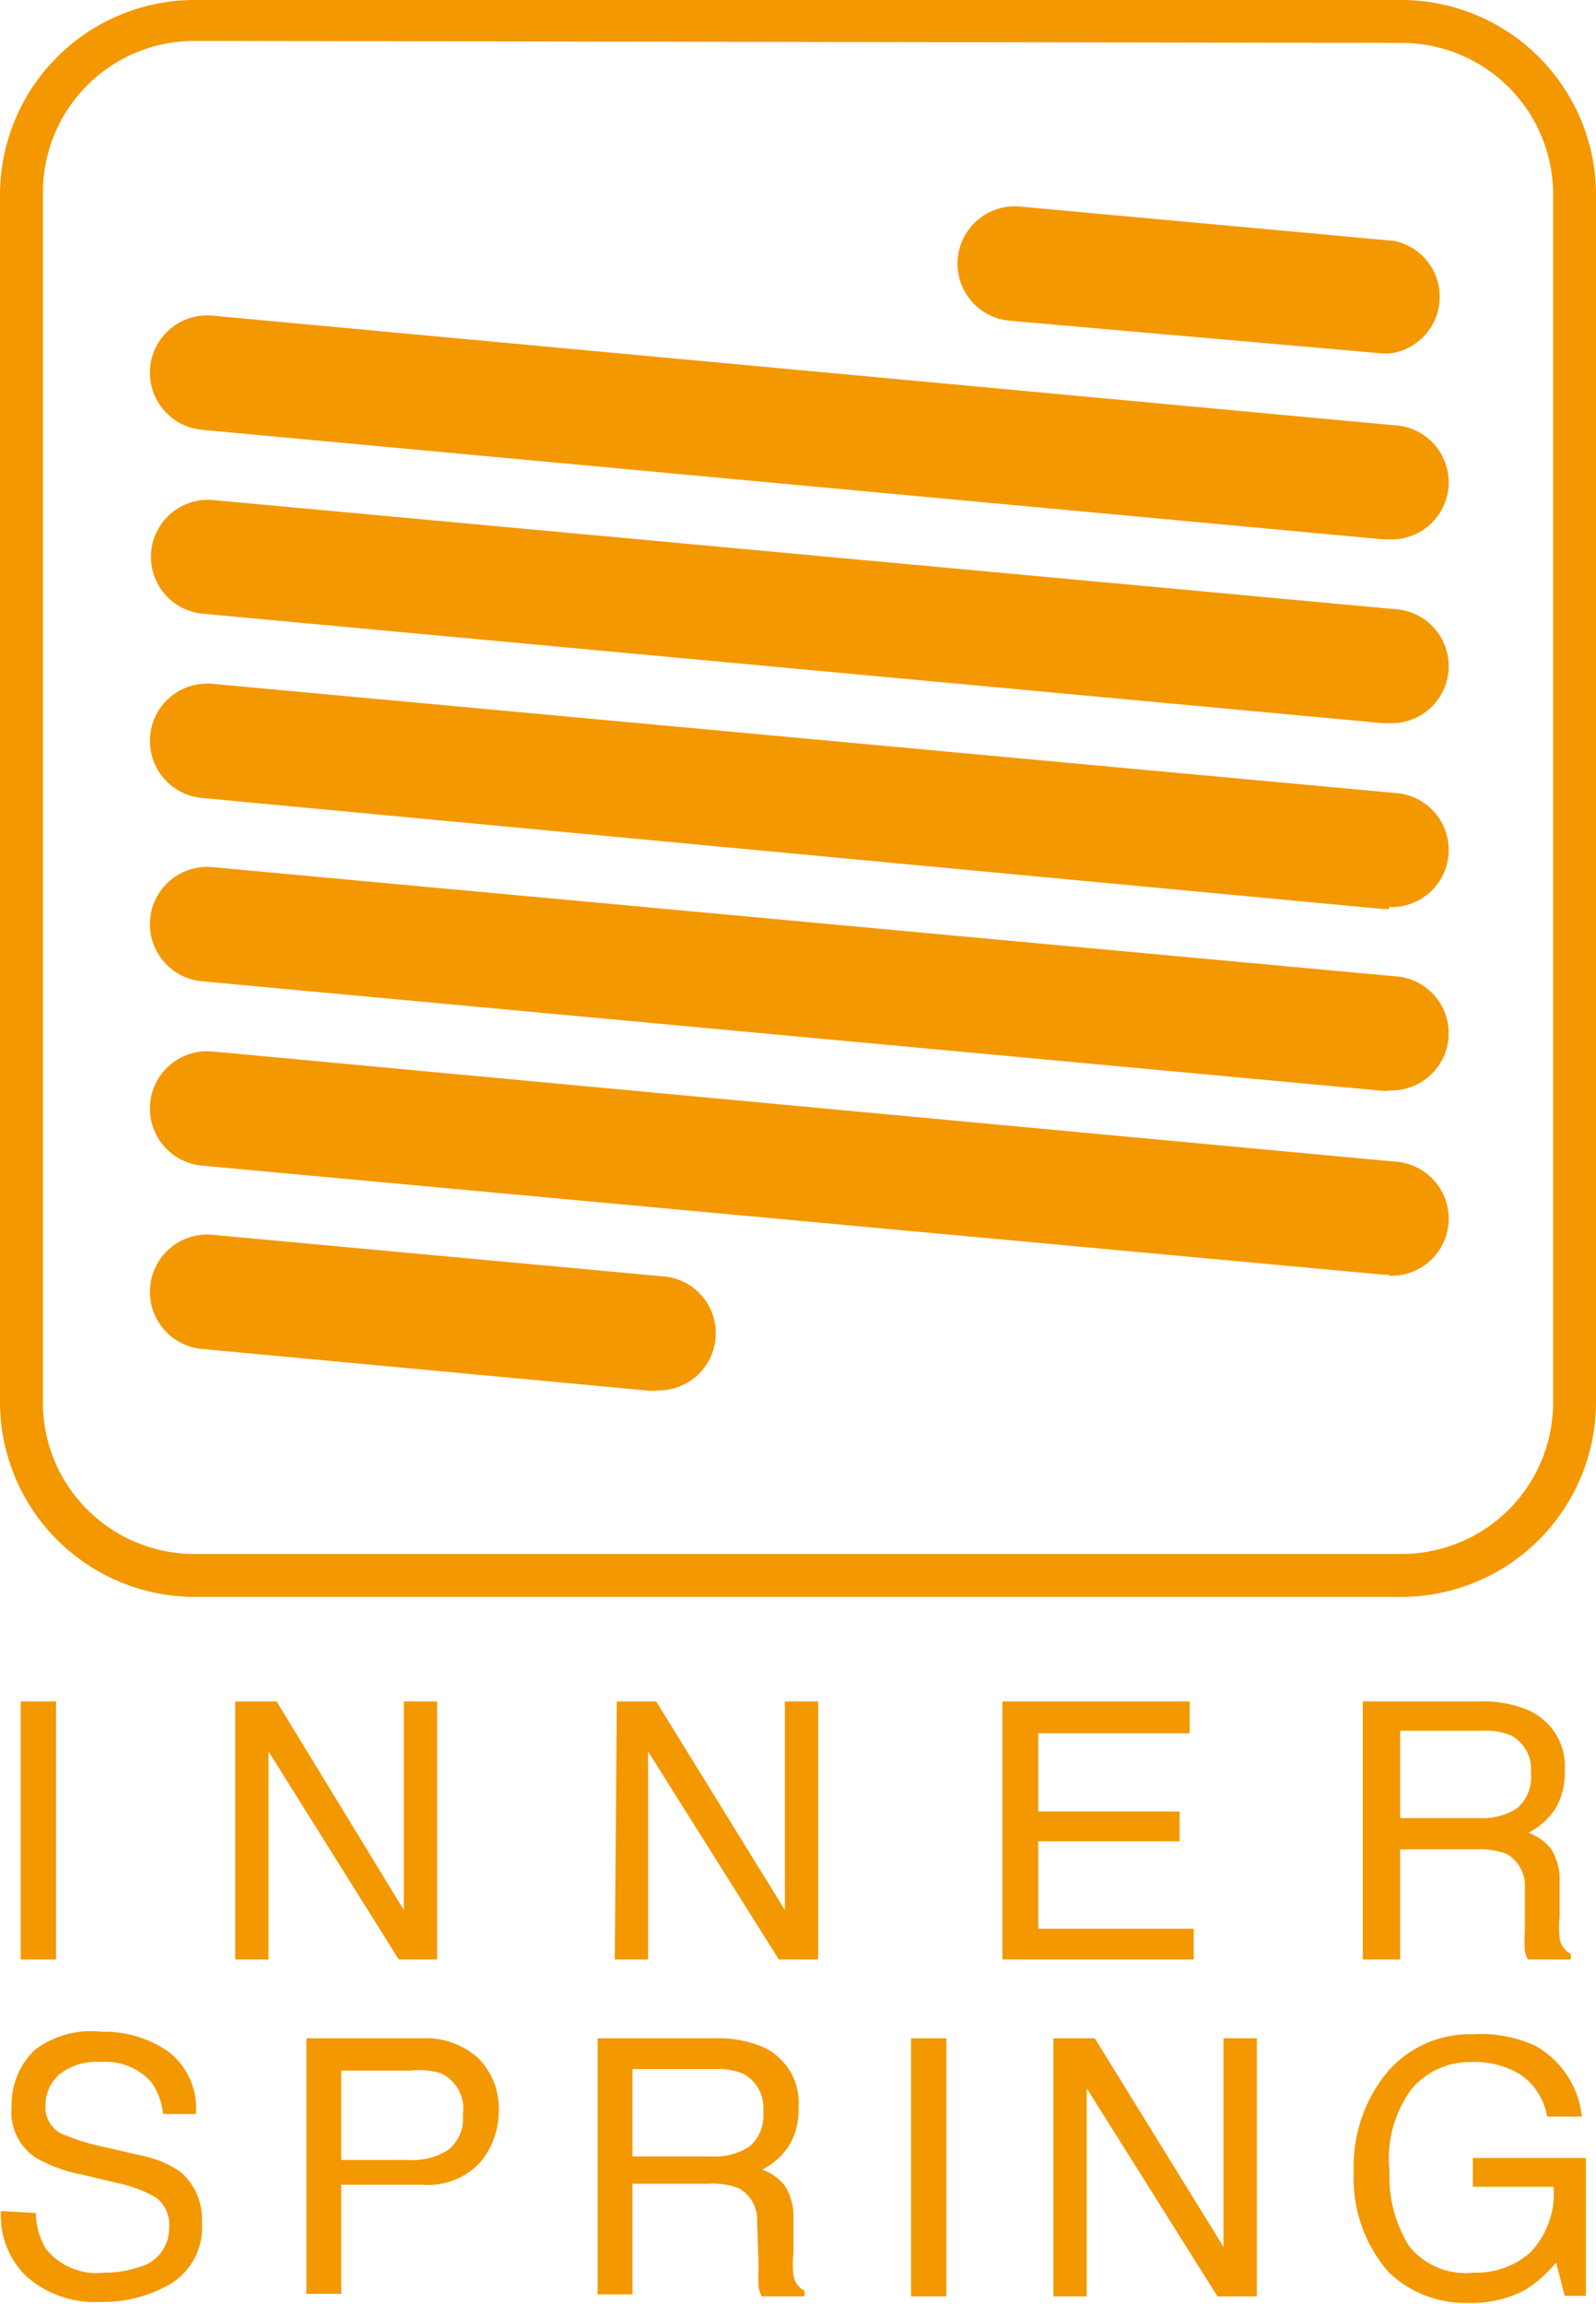
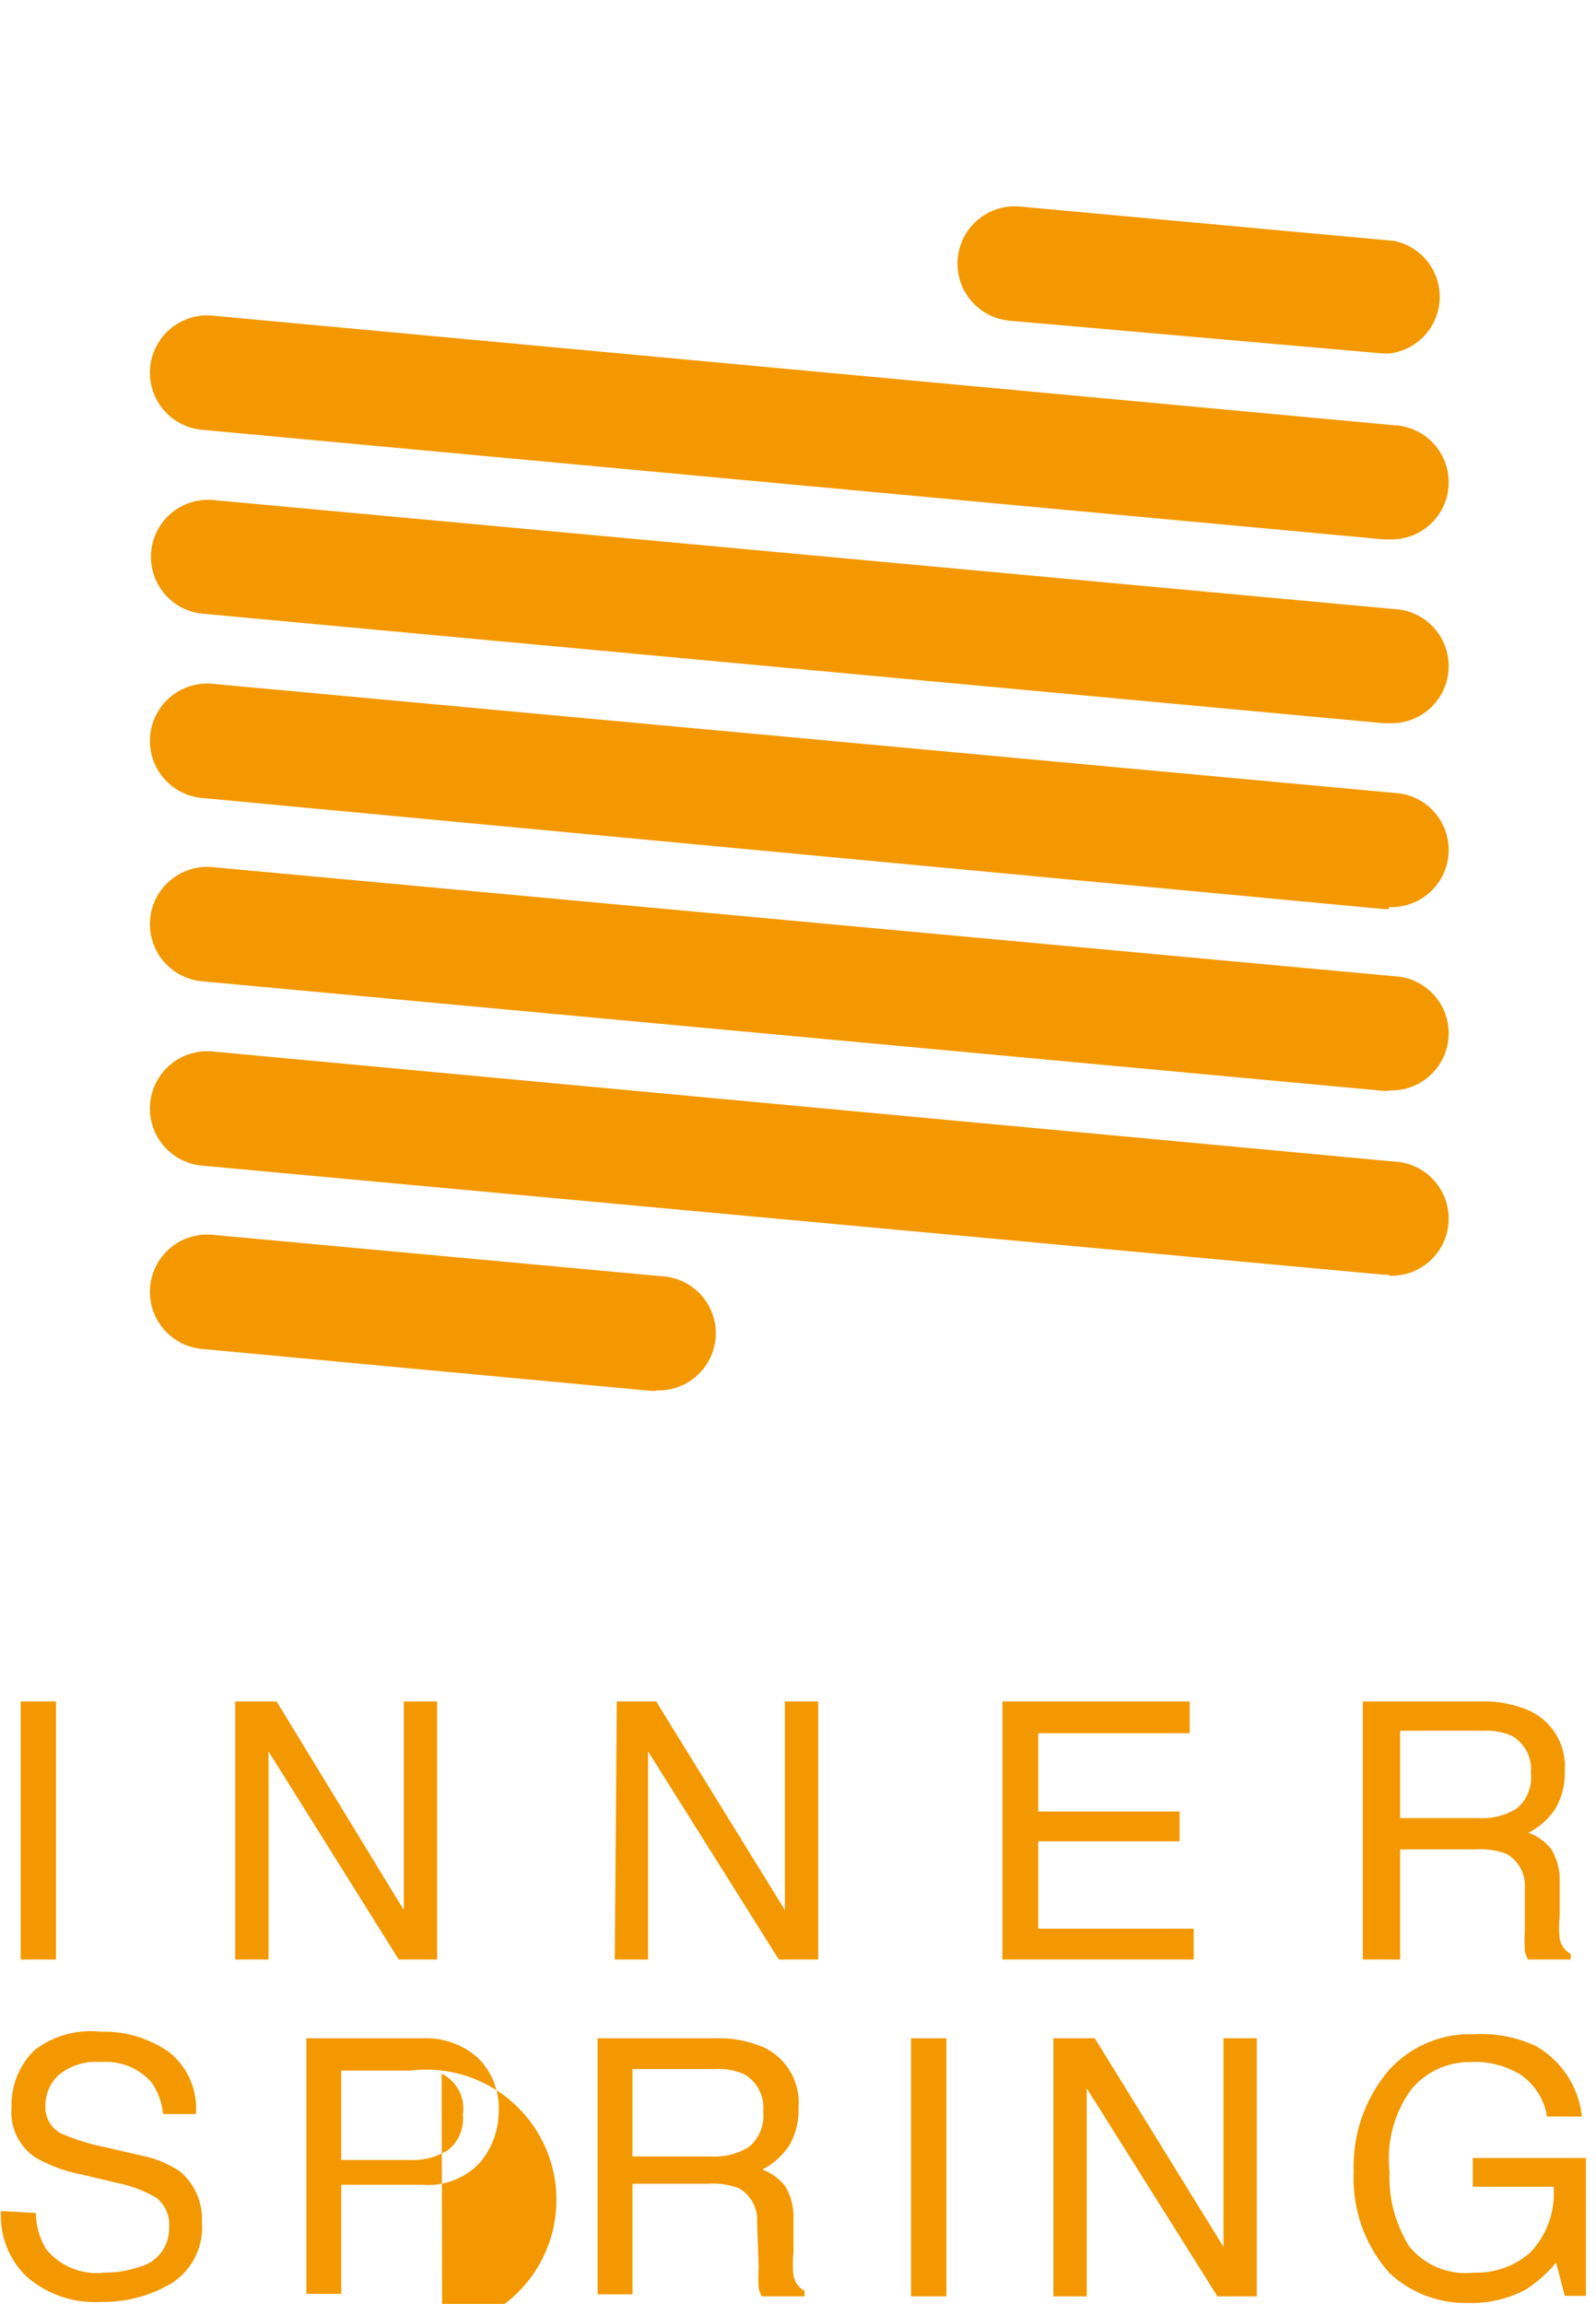
<svg xmlns="http://www.w3.org/2000/svg" viewBox="0 0 31.62 45.62">
  <defs>
    <style>.cls-1{fill:#f39800;}</style>
  </defs>
  <title>Asset 3</title>
  <g id="Layer_2" data-name="Layer 2">
    <g id="レイヤー_1" data-name="レイヤー 1">
      <path class="cls-1" d="M.41,33.69h.7V38.8H.41Z" />
      <path class="cls-1" d="M4.66,33.69h.82L8,37.82V33.69h.66V38.8H7.9L5.32,34.68V38.8H4.66Z" />
      <path class="cls-1" d="M12.22,33.69H13l2.55,4.13V33.69h.66V38.8h-.78l-2.59-4.12V38.8h-.66Z" />
      <path class="cls-1" d="M19.86,33.69h3.71v.63h-3v1.55h2.8v.59h-2.8v1.73h3.08v.61H19.86Z" />
      <path class="cls-1" d="M27,33.69h2.32a2.28,2.28,0,0,1,.95.17A1.21,1.21,0,0,1,31,35.07a1.36,1.36,0,0,1-.19.75,1.38,1.38,0,0,1-.53.47,1,1,0,0,1,.45.32,1.15,1.15,0,0,1,.17.64l0,.69a2,2,0,0,0,0,.44.42.42,0,0,0,.22.31v.11h-.85a.7.7,0,0,1-.06-.17,3.27,3.27,0,0,1,0-.4l0-.85a.72.72,0,0,0-.36-.67,1.46,1.46,0,0,0-.61-.09H27.74V38.8H27ZM29.3,36a1.28,1.28,0,0,0,.75-.19.8.8,0,0,0,.28-.7.76.76,0,0,0-.38-.74,1.23,1.23,0,0,0-.55-.1H27.74V36Z" />
      <path class="cls-1" d="M.71,43.82a1.43,1.43,0,0,0,.2.71A1.29,1.29,0,0,0,2.07,45a2,2,0,0,0,.68-.11.78.78,0,0,0,.6-.77.68.68,0,0,0-.25-.6,2.51,2.51,0,0,0-.8-.3l-.67-.16a3,3,0,0,1-.93-.34,1.08,1.08,0,0,1-.47-1,1.5,1.5,0,0,1,.46-1.13A1.83,1.83,0,0,1,2,40.23a2.24,2.24,0,0,1,1.33.39,1.41,1.41,0,0,1,.55,1.24H3.23A1.32,1.32,0,0,0,3,41.23a1.21,1.21,0,0,0-1-.4,1.16,1.16,0,0,0-.84.26.82.82,0,0,0-.26.6.59.59,0,0,0,.3.55,4.35,4.35,0,0,0,.9.28l.69.16a2.09,2.09,0,0,1,.78.32A1.23,1.23,0,0,1,4,44a1.31,1.31,0,0,1-.6,1.21,2.64,2.64,0,0,1-1.4.37,2.06,2.06,0,0,1-1.46-.49,1.66,1.66,0,0,1-.52-1.31Z" />
-       <path class="cls-1" d="M6.07,40.36H8.36a1.55,1.55,0,0,1,1.1.38,1.4,1.4,0,0,1,.42,1.08,1.57,1.57,0,0,1-.37,1,1.4,1.4,0,0,1-1.14.44H6.76v2.16H6.07Zm2.69.7A1.49,1.49,0,0,0,8.13,41H6.76v1.77H8.13a1.3,1.3,0,0,0,.75-.2.79.79,0,0,0,.29-.7A.77.77,0,0,0,8.75,41.06Z" />
+       <path class="cls-1" d="M6.07,40.36H8.36a1.55,1.55,0,0,1,1.1.38,1.4,1.4,0,0,1,.42,1.08,1.57,1.57,0,0,1-.37,1,1.4,1.4,0,0,1-1.14.44H6.76v2.16H6.07m2.69.7A1.49,1.49,0,0,0,8.13,41H6.76v1.77H8.13a1.3,1.3,0,0,0,.75-.2.79.79,0,0,0,.29-.7A.77.77,0,0,0,8.75,41.06Z" />
      <path class="cls-1" d="M11.84,40.36h2.32a2.28,2.28,0,0,1,.95.17,1.21,1.21,0,0,1,.71,1.21,1.36,1.36,0,0,1-.19.75,1.38,1.38,0,0,1-.53.47,1,1,0,0,1,.45.32,1.15,1.15,0,0,1,.17.64l0,.69a2,2,0,0,0,0,.44.42.42,0,0,0,.22.31v.11h-.85a.7.7,0,0,1-.06-.17,3.29,3.29,0,0,1,0-.4L15,44a.72.72,0,0,0-.36-.67,1.46,1.46,0,0,0-.61-.09H12.53v2.19h-.69Zm2.25,2.34a1.28,1.28,0,0,0,.75-.19.8.8,0,0,0,.28-.7.76.76,0,0,0-.38-.74,1.23,1.23,0,0,0-.55-.1H12.53V42.7Z" />
      <path class="cls-1" d="M18.05,40.36h.7v5.11h-.7Z" />
      <path class="cls-1" d="M20.87,40.36h.82l2.55,4.13V40.36h.66v5.11h-.78l-2.59-4.12v4.12h-.66Z" />
      <path class="cls-1" d="M30.42,40.51a1.82,1.82,0,0,1,.92,1.4h-.69a1.25,1.25,0,0,0-.51-.82,1.72,1.72,0,0,0-1-.26,1.51,1.51,0,0,0-1.17.53A2.32,2.32,0,0,0,27.53,43a2.57,2.57,0,0,0,.39,1.48A1.44,1.44,0,0,0,29.2,45a1.61,1.61,0,0,0,1.12-.4,1.7,1.7,0,0,0,.46-1.3h-1.6v-.57h2.24v2.73H31l-.17-.66a2.58,2.58,0,0,1-.61.54,2.27,2.27,0,0,1-1.14.26A2.2,2.2,0,0,1,27.52,45a2.82,2.82,0,0,1-.7-2,2.93,2.93,0,0,1,.69-2,2.16,2.16,0,0,1,1.69-.72A2.55,2.55,0,0,1,30.42,40.51Z" />
-       <path class="cls-1" d="M27.77,31.62H3.85A3.86,3.86,0,0,1,0,27.77V3.85A3.86,3.86,0,0,1,3.85,0H27.77a3.86,3.86,0,0,1,3.85,3.85V27.77A3.86,3.86,0,0,1,27.77,31.62ZM3.85.81a3,3,0,0,0-3,3V27.77a3,3,0,0,0,3,3H27.77a3,3,0,0,0,3-3V3.85a3,3,0,0,0-3-3Z" />
      <path class="cls-1" d="M27.52,7h-.11L20,6.35a1.13,1.13,0,0,1,.21-2.26l7.41.68A1.13,1.13,0,0,1,27.52,7Z" />
      <path class="cls-1" d="M27.52,10.68h-.11L4,8.51a1.13,1.13,0,1,1,.21-2.26L27.62,8.42a1.13,1.13,0,0,1-.1,2.26Z" />
      <path class="cls-1" d="M27.52,14.32h-.11L4,12.15A1.13,1.13,0,0,1,4.21,9.9l23.41,2.16a1.13,1.13,0,0,1-.1,2.26Z" />
      <path class="cls-1" d="M27.52,18h-.11L4,15.8a1.13,1.13,0,1,1,.21-2.26L27.62,15.7a1.13,1.13,0,0,1-.1,2.26Z" />
      <path class="cls-1" d="M27.52,21.6h-.11L4,19.43a1.13,1.13,0,0,1,.21-2.26l23.41,2.16a1.13,1.13,0,0,1-.1,2.26Z" />
      <path class="cls-1" d="M27.52,25.24h-.11L4,23.08a1.13,1.13,0,0,1,.21-2.26L27.62,23a1.13,1.13,0,0,1-.1,2.26Z" />
      <path class="cls-1" d="M13,27.54h-.11L4,26.71a1.13,1.13,0,1,1,.21-2.26l8.89.82a1.13,1.13,0,0,1-.1,2.26Z" />
    </g>
  </g>
</svg>